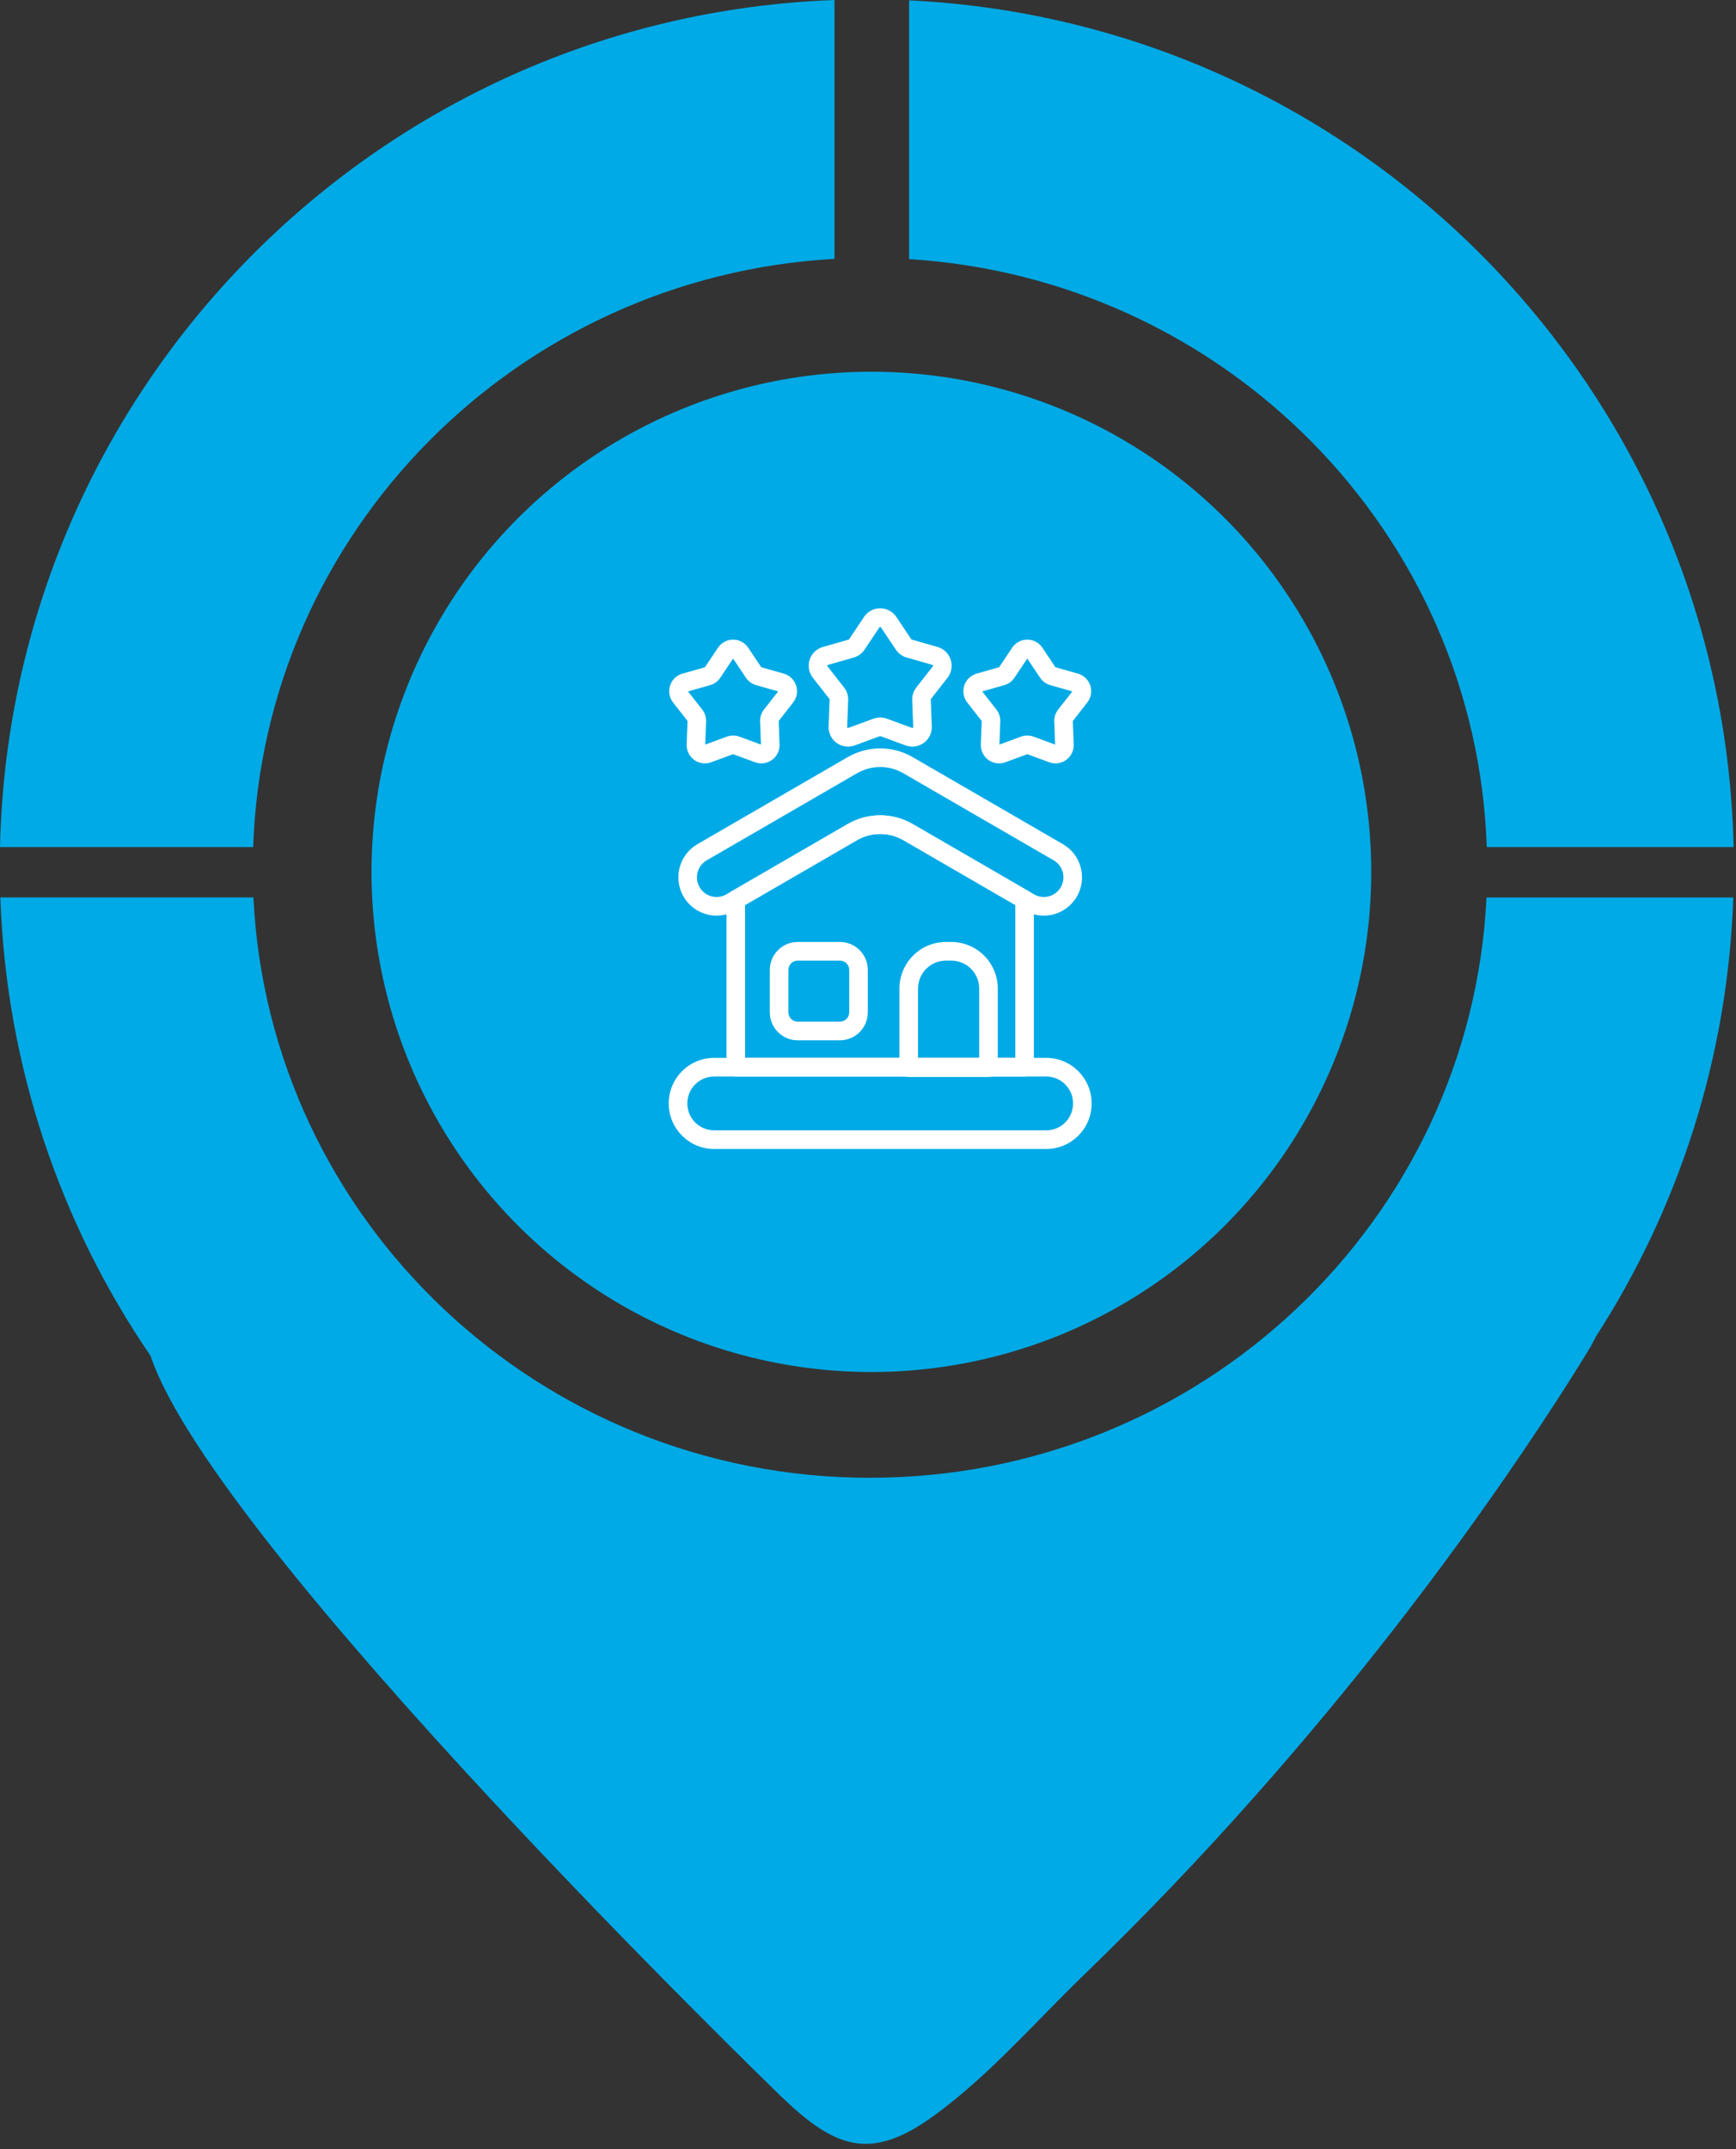
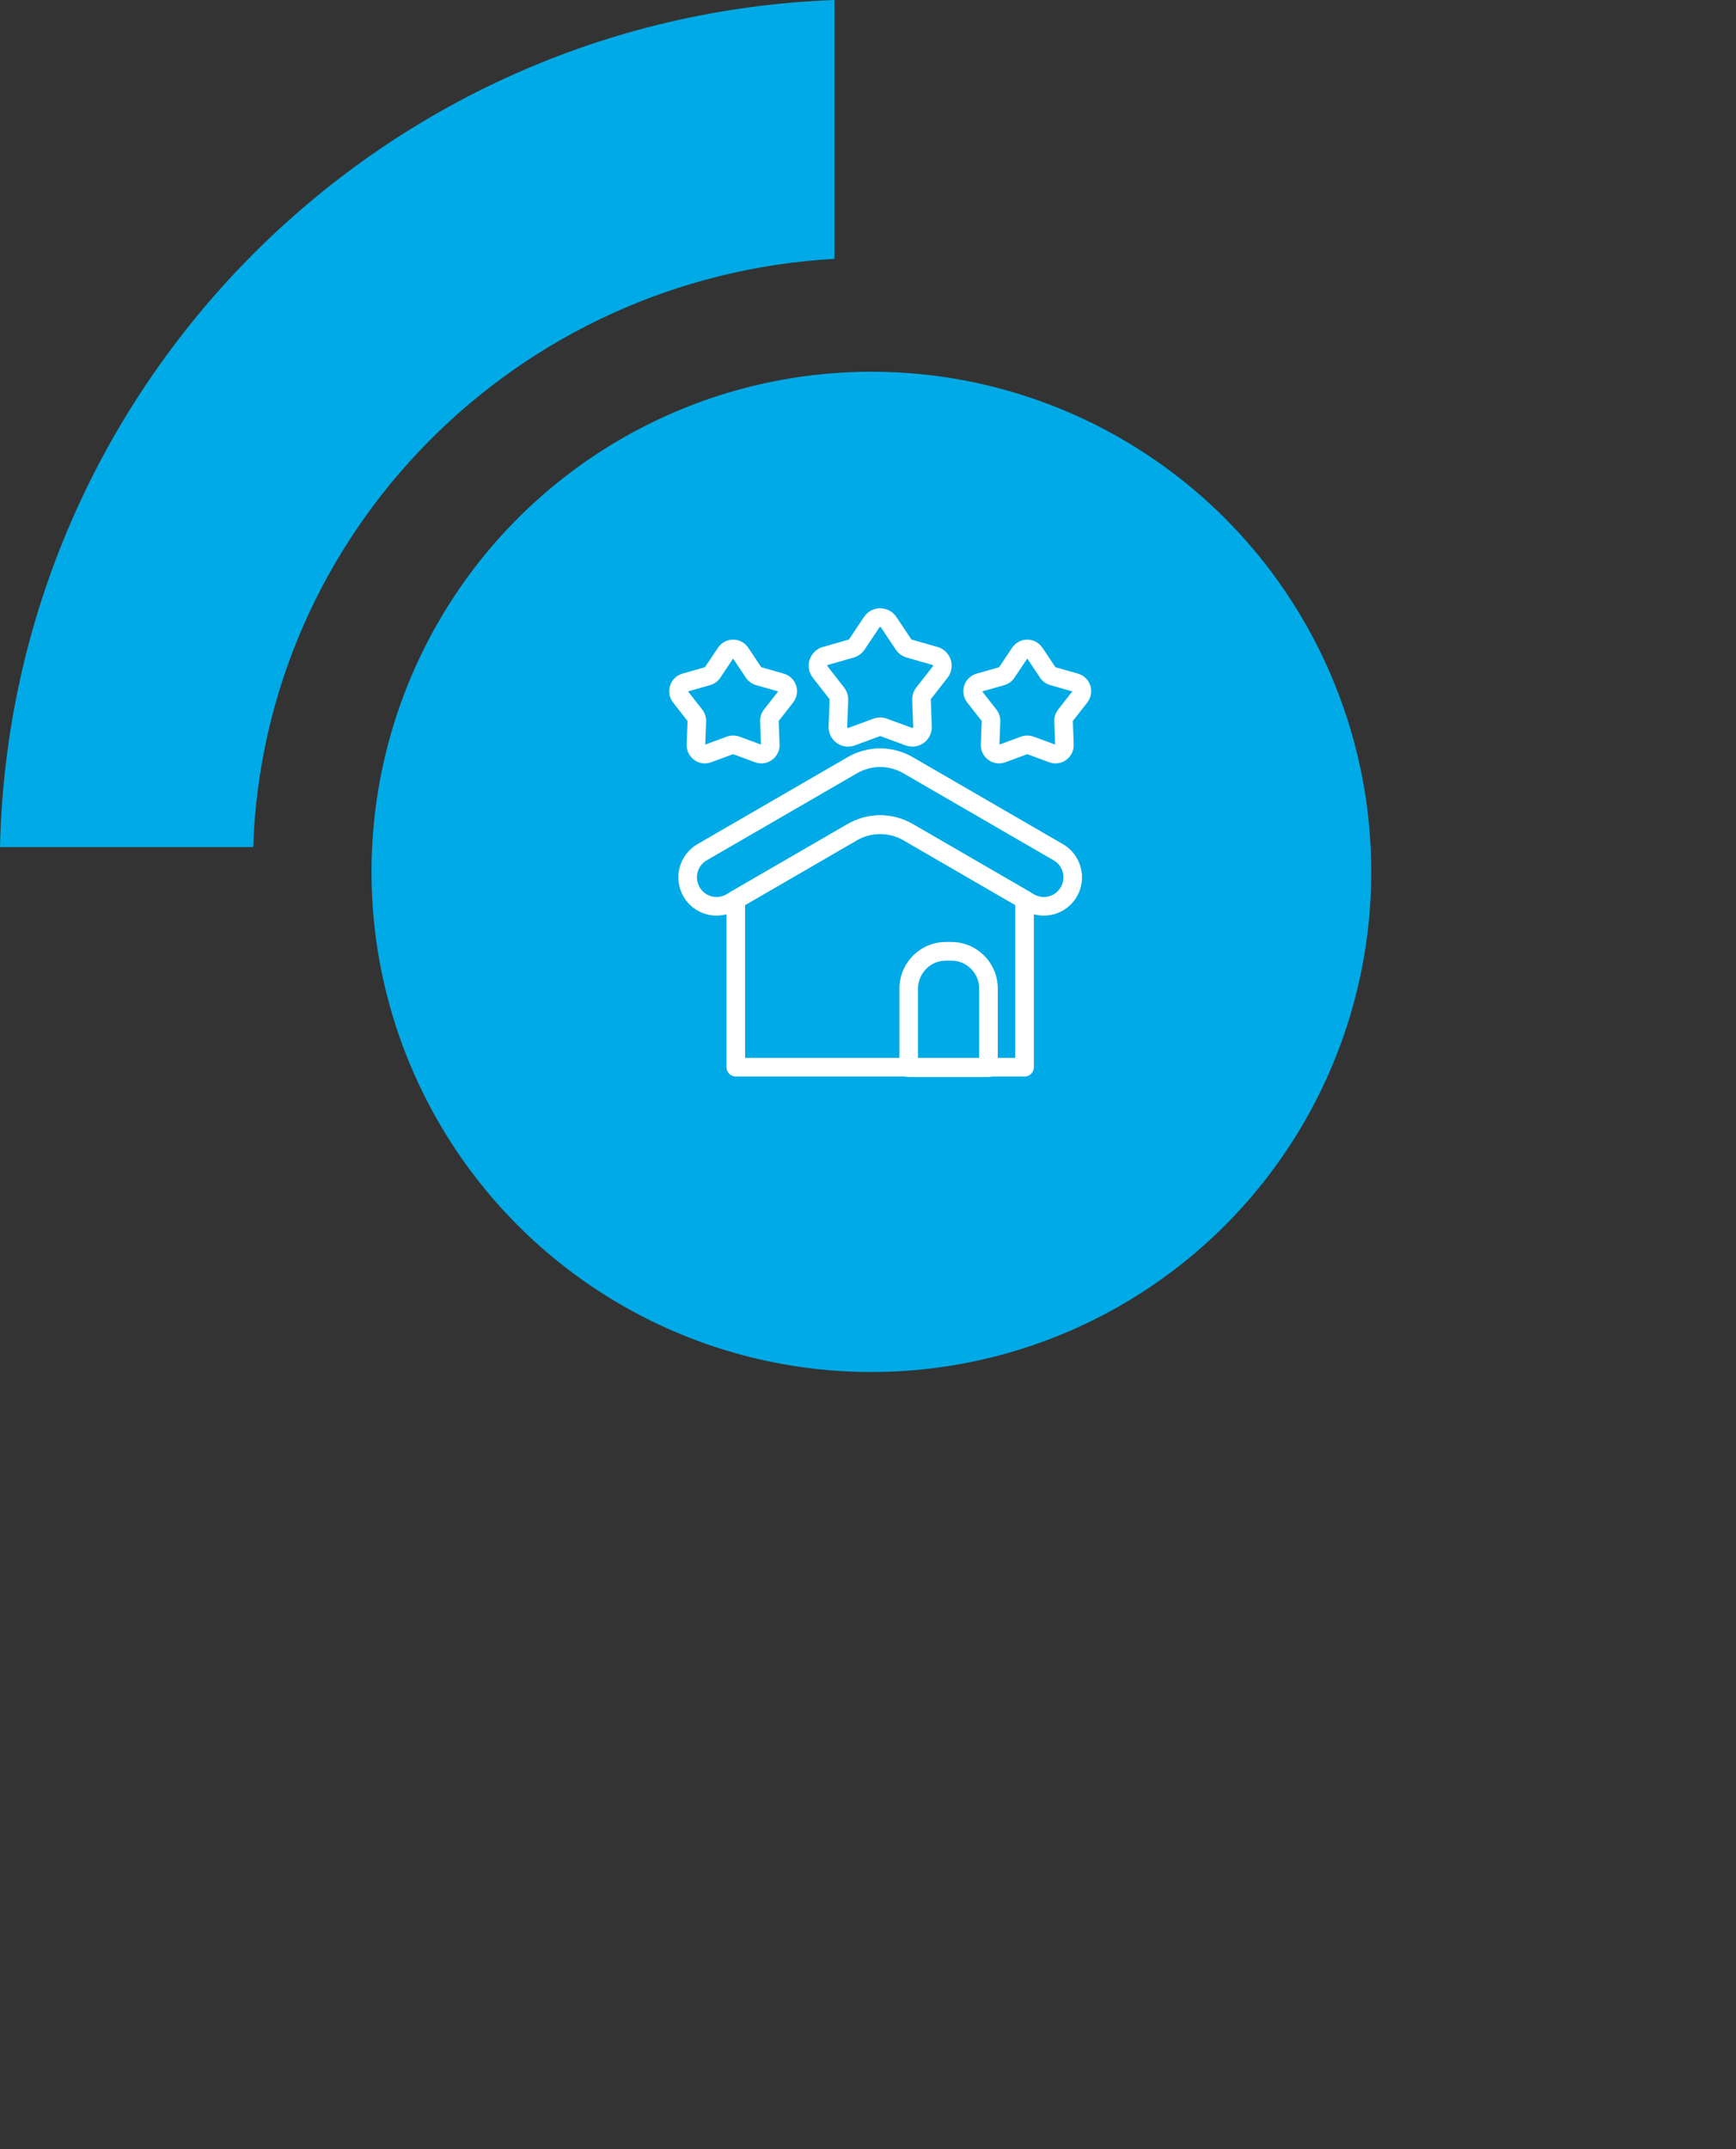
<svg xmlns="http://www.w3.org/2000/svg" width="257" height="318" viewBox="0 0 257 318" fill="none">
  <rect x="0" y="0" width="257" height="318" fill="#333333" stroke="none" />
-   <path d="M134.585 38.341C181.333 41.232 218.528 78.813 220.101 125.335H256.649C255.141 57.886 201.602 3.277 134.585 0.053V38.341Z" fill="#00AAE6" />
-   <path d="M220.066 132.786C217.745 180.591 177.771 218.647 128.791 218.647C79.811 218.647 39.837 180.591 37.516 132.786H0.048C0.92 157.894 8.995 181.167 22.282 200.598C31.787 229.007 115.409 309.963 115.415 309.969C123.56 317.854 128.827 319.949 138.415 312.926C146.614 306.912 153.293 299.129 160.572 292.099C169.299 283.675 177.676 274.9 185.726 265.828C199.999 249.745 213.262 232.741 225.338 214.948C228.835 209.795 232.237 204.576 235.478 199.257C235.573 199.102 235.858 198.526 236.232 197.802C248.409 178.946 255.777 156.701 256.602 132.792H220.066V132.786Z" fill="#00AAE6" />
  <path d="M37.48 125.335C39.059 78.635 76.534 40.935 123.537 38.299V0C55.837 2.488 1.52 57.393 0 125.335H37.48Z" fill="#00AAE6" />
  <circle cx="129" cy="129" r="74" fill="#00AAE6" />
-   <path fill-rule="evenodd" clip-rule="evenodd" d="M161.609 163.263V163.258C161.609 159.539 158.599 156.521 154.891 156.521C143.528 156.521 117.081 156.521 105.718 156.521C102.009 156.521 99 159.539 99 163.258V163.263C99 166.985 102.009 170 105.718 170H154.891C158.599 170 161.609 166.985 161.609 163.263ZM158.858 163.258V163.263C158.858 165.459 157.081 167.241 154.891 167.241C143.528 167.241 117.081 167.241 105.718 167.241C103.528 167.241 101.751 165.459 101.751 163.263V163.258C101.751 161.062 103.528 159.28 105.718 159.28H154.891C157.081 159.28 158.858 161.062 158.858 163.258Z" fill="white" />
  <path fill-rule="evenodd" clip-rule="evenodd" d="M125.49 112.025L103.25 124.902C101.952 125.652 101.005 126.891 100.617 128.342C100.23 129.793 100.433 131.341 101.181 132.643C101.932 133.945 103.167 134.894 104.614 135.283C106.061 135.672 107.605 135.468 108.903 134.717C108.903 134.717 120.473 128.017 126.866 124.314C128.992 123.084 131.616 123.084 133.743 124.314L151.706 134.717C153.004 135.468 154.547 135.672 155.994 135.283C157.441 134.894 158.676 133.945 159.427 132.643C160.176 131.341 160.379 129.793 159.991 128.342C159.603 126.891 158.657 125.652 157.359 124.902C151.717 121.636 141.002 115.432 135.118 112.025C132.139 110.301 128.47 110.301 125.49 112.025ZM126.866 114.414C128.995 113.181 131.614 113.181 133.743 114.414L155.983 127.291C156.649 127.674 157.136 128.312 157.334 129.057C157.532 129.801 157.427 130.596 157.045 131.263C156.66 131.931 156.025 132.419 155.282 132.618C154.539 132.817 153.75 132.712 153.081 132.328L135.118 121.926C132.139 120.201 128.47 120.201 125.49 121.926L107.528 132.328C106.859 132.712 106.07 132.817 105.327 132.618C104.584 132.419 103.949 131.931 103.564 131.263C103.181 130.596 103.077 129.801 103.275 129.057C103.473 128.312 103.96 127.674 104.625 127.291L126.866 114.414Z" fill="white" />
  <path fill-rule="evenodd" clip-rule="evenodd" d="M147.712 146.268C147.712 144.439 146.988 142.687 145.698 141.393C144.408 140.099 142.658 139.371 140.834 139.371C140.568 139.371 140.301 139.371 140.034 139.371C138.21 139.371 136.461 140.099 135.171 141.393C133.88 142.687 133.157 144.439 133.157 146.268V157.972C133.157 158.734 133.773 159.352 134.532 159.352H146.336C147.098 159.352 147.712 158.734 147.712 157.972V146.268ZM144.961 146.268V156.593H135.908V146.268C135.908 145.172 136.342 144.119 137.115 143.343C137.888 142.566 138.939 142.13 140.034 142.13H140.834C141.929 142.13 142.98 142.566 143.753 143.343C144.526 144.119 144.961 145.172 144.961 146.268Z" fill="white" />
-   <path fill-rule="evenodd" clip-rule="evenodd" d="M128.472 149.785V143.509C128.472 141.225 126.626 139.371 124.346 139.371H118.091C115.813 139.371 113.964 141.225 113.964 143.509V149.785C113.964 152.069 115.813 153.923 118.091 153.923H124.346C126.626 153.923 128.472 152.069 128.472 149.785ZM125.721 143.509V149.785C125.721 150.546 125.105 151.164 124.346 151.164H118.091C117.331 151.164 116.715 150.546 116.715 149.785V143.509C116.715 142.748 117.331 142.13 118.091 142.13H124.346C125.105 142.13 125.721 142.748 125.721 143.509Z" fill="white" />
  <path fill-rule="evenodd" clip-rule="evenodd" d="M108.24 131.914C107.814 132.16 107.552 132.615 107.552 133.109V157.901C107.552 158.665 108.168 159.28 108.928 159.28H151.681C152.44 159.28 153.056 158.665 153.056 157.901V133.109C153.056 132.615 152.795 132.16 152.369 131.914L135.118 121.926C132.139 120.201 128.47 120.201 125.49 121.926L108.24 131.914ZM110.303 133.906L126.866 124.314C128.992 123.084 131.616 123.084 133.743 124.314L150.306 133.906V156.521H110.303V133.906Z" fill="white" />
  <path fill-rule="evenodd" clip-rule="evenodd" d="M127.914 91.277L125.702 94.585C125.686 94.61 125.661 94.626 125.631 94.635L121.813 95.724C120.891 95.986 120.159 96.692 119.862 97.608C119.565 98.524 119.744 99.525 120.335 100.281L122.786 103.412C122.806 103.437 122.817 103.468 122.814 103.498L122.665 107.476C122.63 108.436 123.075 109.352 123.851 109.917C124.627 110.483 125.633 110.623 126.533 110.292L130.26 108.921C130.288 108.913 130.321 108.913 130.348 108.921L134.076 110.292C134.975 110.623 135.982 110.483 136.758 109.917C137.534 109.352 137.979 108.436 137.943 107.476L137.795 103.498C137.792 103.468 137.803 103.437 137.822 103.412L140.273 100.281C140.865 99.525 141.044 98.524 140.746 97.608C140.449 96.692 139.718 95.986 138.796 95.724L134.978 94.635C134.948 94.626 134.923 94.61 134.906 94.585L132.695 91.277C132.161 90.48 131.264 90 130.304 90C129.344 90 128.448 90.48 127.914 91.277ZM130.2 92.814C130.222 92.781 130.263 92.759 130.304 92.759C130.346 92.759 130.387 92.781 130.409 92.814C130.409 92.817 132.621 96.121 132.621 96.121C133.003 96.69 133.57 97.103 134.224 97.288L138.045 98.378C138.084 98.389 138.117 98.419 138.13 98.461C138.144 98.502 138.136 98.546 138.108 98.579L135.657 101.71C135.237 102.248 135.019 102.919 135.044 103.6L135.193 107.578C135.195 107.622 135.176 107.661 135.14 107.686C135.107 107.71 135.063 107.719 135.022 107.702L131.295 106.334C130.656 106.097 129.952 106.097 129.314 106.334L125.587 107.702C125.545 107.719 125.501 107.71 125.468 107.686C125.433 107.661 125.413 107.622 125.416 107.578L125.565 103.6C125.589 102.919 125.372 102.248 124.951 101.71L122.5 98.579C122.473 98.546 122.465 98.502 122.478 98.461C122.492 98.419 122.525 98.389 122.564 98.378L126.384 97.288C127.039 97.103 127.606 96.69 127.988 96.121L130.2 92.814Z" fill="white" />
  <path fill-rule="evenodd" clip-rule="evenodd" d="M147.91 98.72L144.576 99.669C143.712 99.917 143.027 100.577 142.749 101.434C142.471 102.292 142.639 103.23 143.192 103.939L145.332 106.673L145.203 110.146C145.17 111.046 145.585 111.903 146.314 112.433C147.04 112.963 147.981 113.095 148.826 112.783L152.08 111.586L155.334 112.783C156.176 113.095 157.119 112.963 157.846 112.433C158.572 111.903 158.987 111.046 158.954 110.146L158.825 106.673L160.965 103.939C161.521 103.23 161.686 102.292 161.408 101.434C161.133 100.577 160.448 99.917 159.581 99.669L156.247 98.72L154.316 95.835C153.816 95.084 152.977 94.637 152.08 94.637C151.18 94.637 150.341 95.084 149.841 95.835L147.91 98.72ZM152.08 97.44L153.975 100.273C154.33 100.806 154.864 101.192 155.477 101.368L158.751 102.301L156.649 104.985C156.256 105.49 156.052 106.116 156.077 106.756L156.203 110.166L153.007 108.99C152.407 108.77 151.75 108.77 151.15 108.99L147.956 110.166L148.083 106.756C148.108 106.116 147.904 105.49 147.511 104.985L145.406 102.301L148.683 101.368C149.296 101.192 149.827 100.806 150.182 100.273L152.08 97.44Z" fill="white" />
  <path fill-rule="evenodd" clip-rule="evenodd" d="M104.361 98.72L101.027 99.669C100.161 99.917 99.476 100.577 99.201 101.434C98.923 102.292 99.088 103.23 99.644 103.939L101.784 106.673L101.655 110.146C101.622 111.046 102.037 111.903 102.763 112.433C103.489 112.963 104.433 113.095 105.275 112.783L108.529 111.586L111.783 112.783C112.628 113.095 113.568 112.963 114.295 112.433C115.024 111.903 115.439 111.046 115.406 110.146L115.277 106.673L117.417 103.939C117.97 103.23 118.137 102.292 117.86 101.434C117.582 100.577 116.897 99.917 116.033 99.669L112.699 98.72L110.768 95.835C110.267 95.084 109.428 94.637 108.529 94.637C107.632 94.637 106.793 95.084 106.292 95.835L104.361 98.72ZM108.529 97.44L110.427 100.273C110.782 100.806 111.313 101.192 111.926 101.368L115.202 102.301L113.098 104.985C112.705 105.49 112.501 106.116 112.526 106.756L112.652 110.166L109.459 108.99C108.859 108.77 108.201 108.77 107.602 108.99L104.405 110.166L104.532 106.756C104.557 106.116 104.353 105.49 103.96 104.985L101.858 102.301L105.132 101.368C105.745 101.192 106.279 100.806 106.634 100.273L108.529 97.44Z" fill="white" />
</svg>